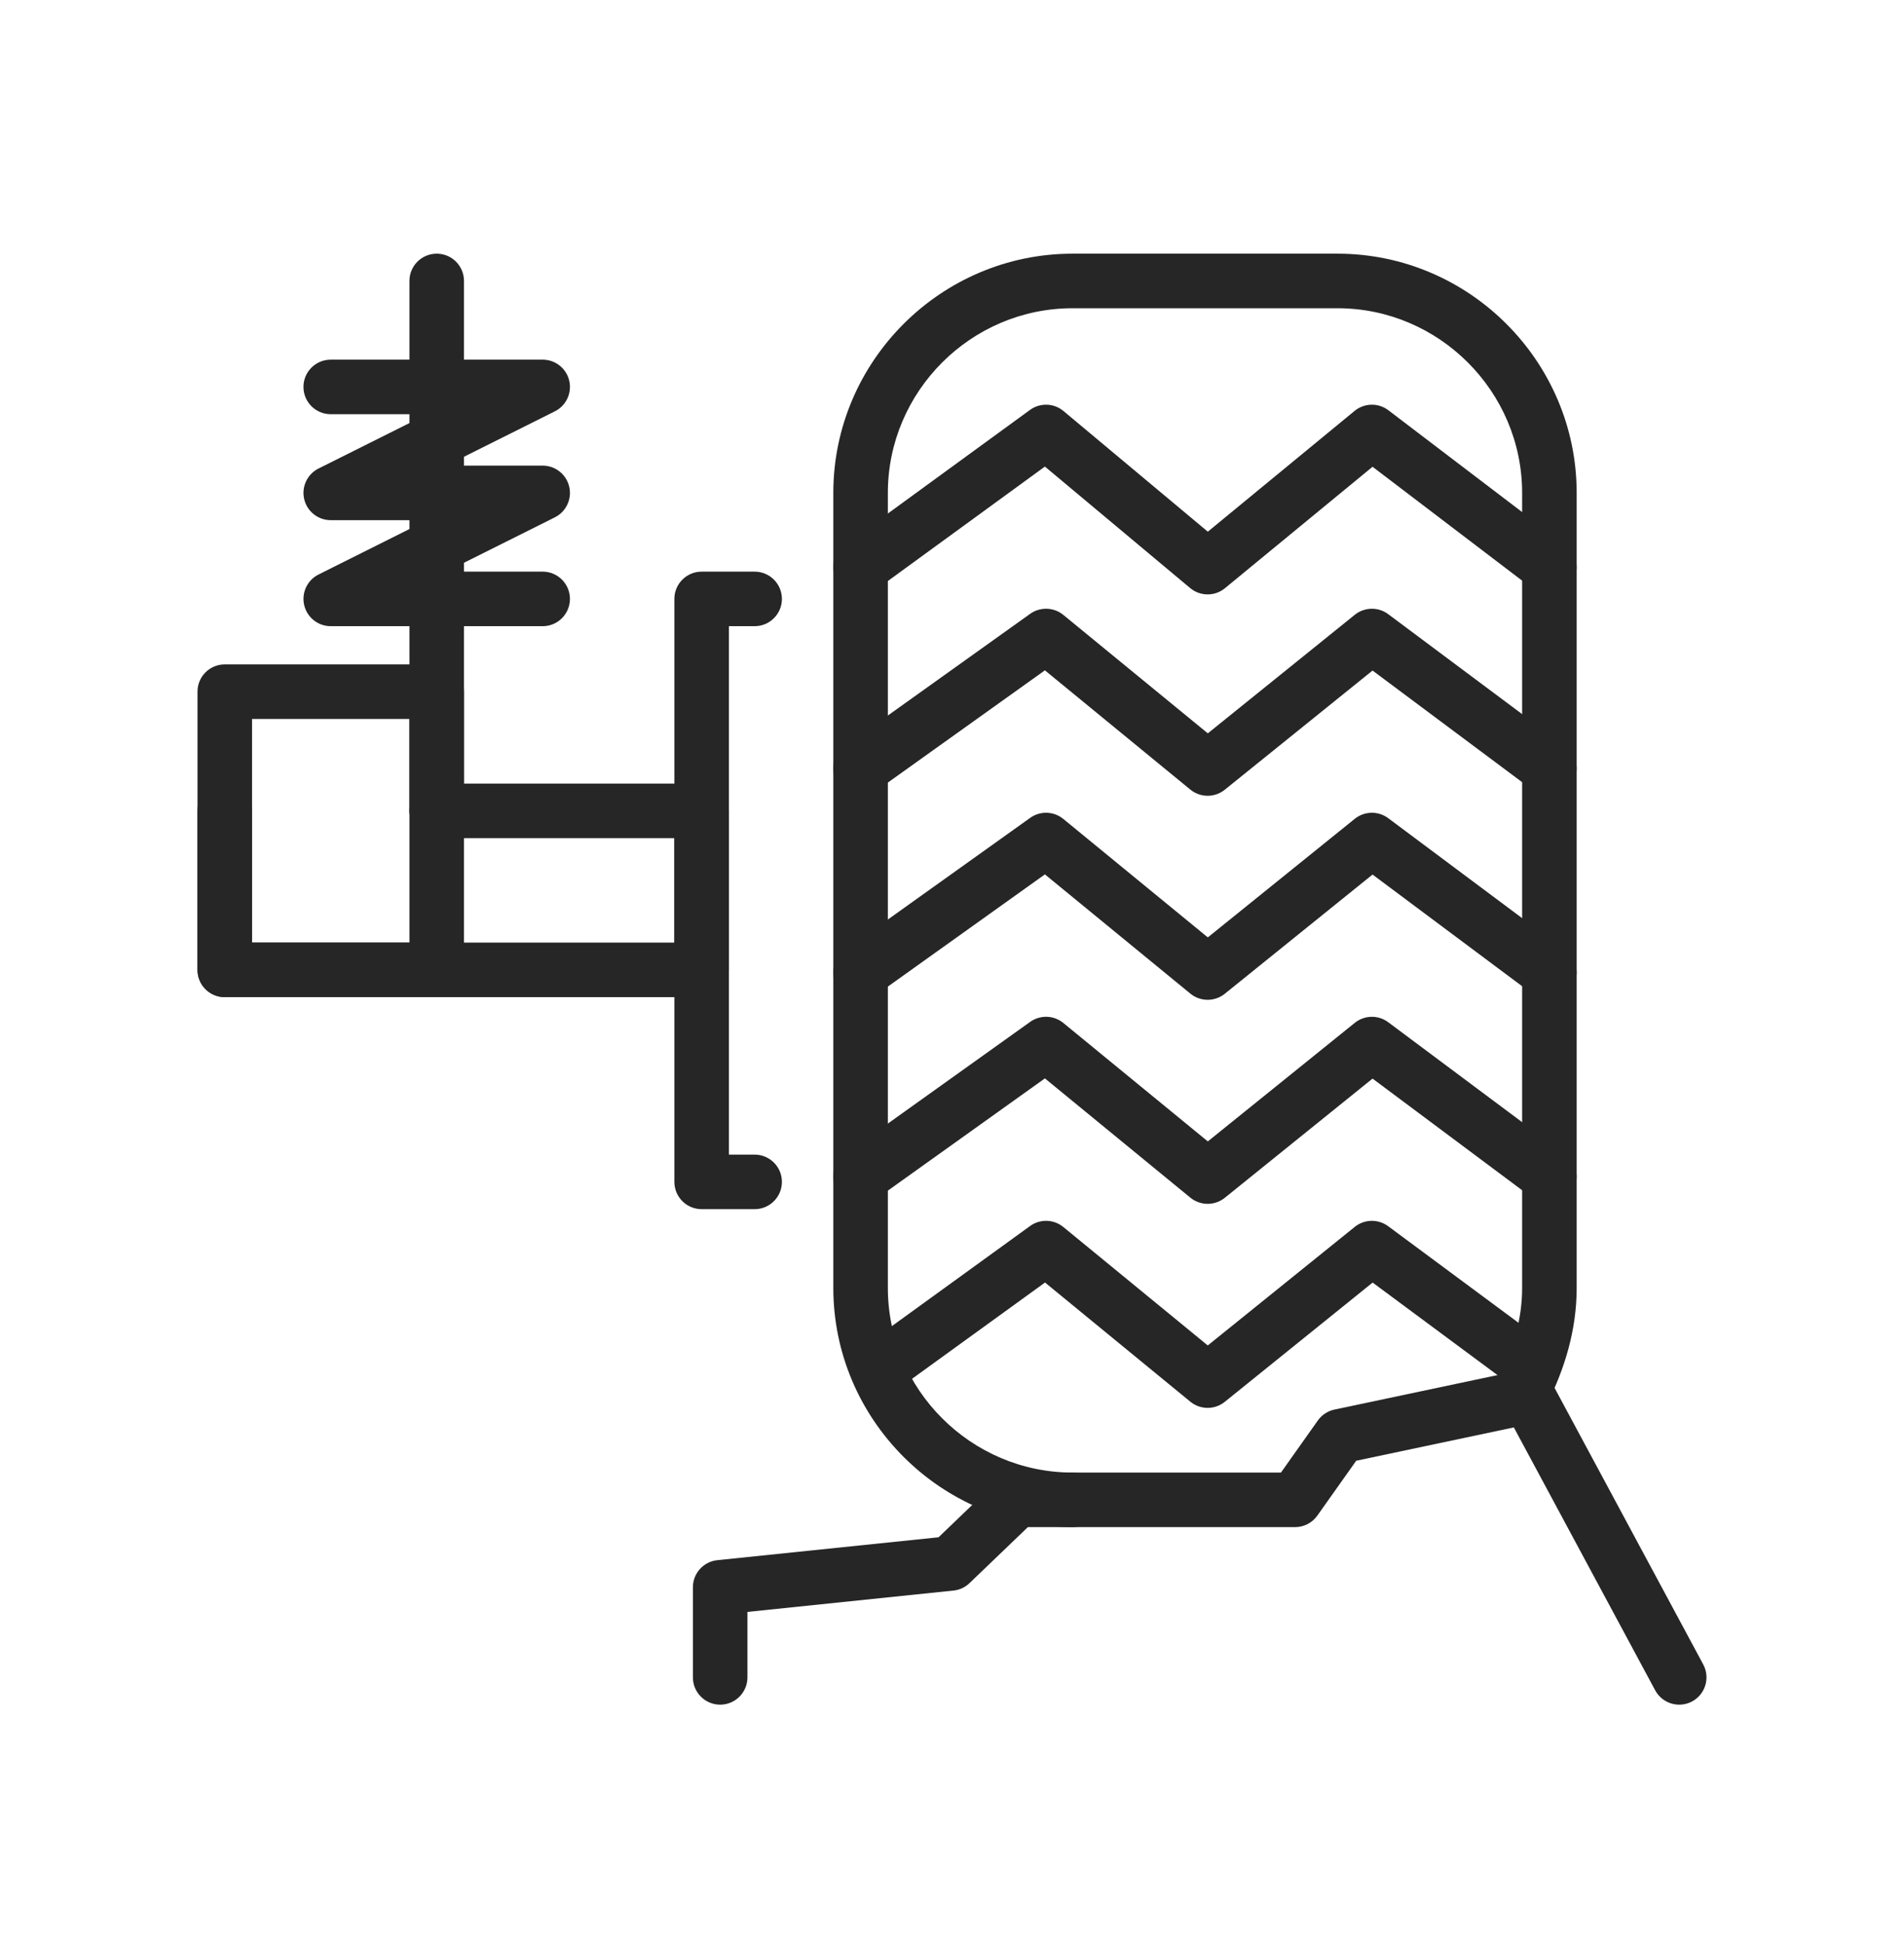
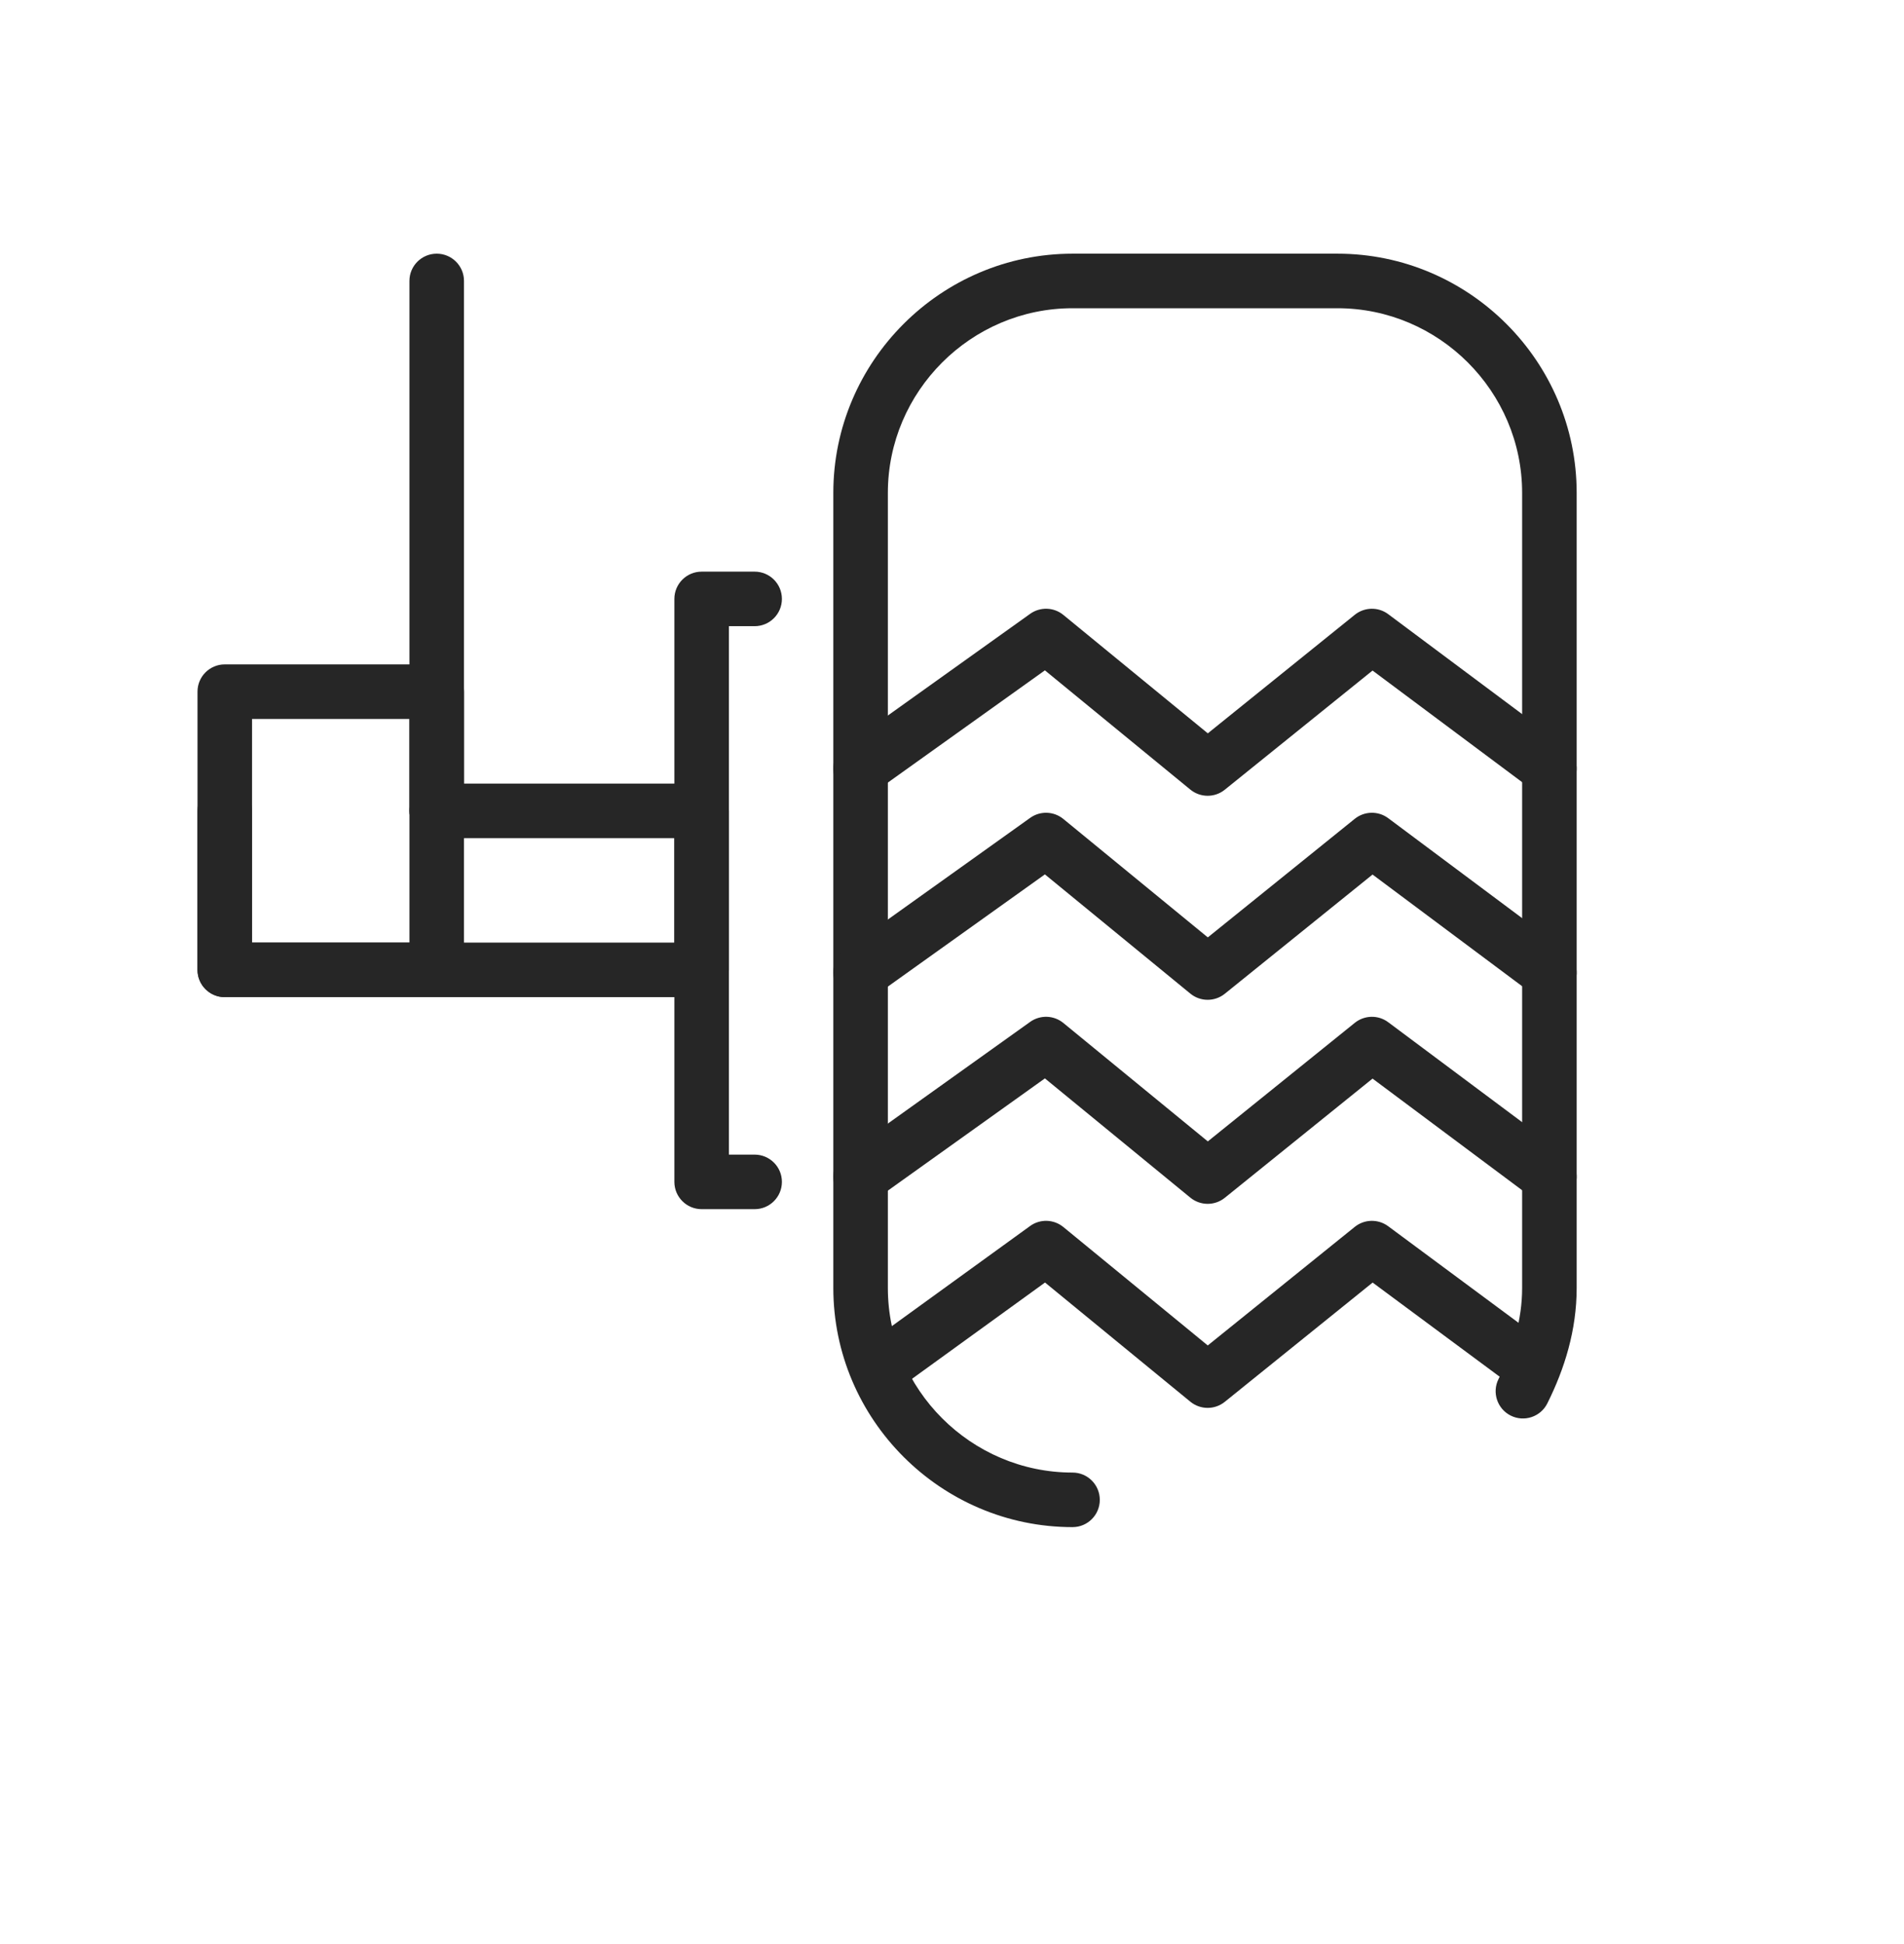
<svg xmlns="http://www.w3.org/2000/svg" width="48" height="49" viewBox="0 0 48 49" fill="none">
  <path fill-rule="evenodd" clip-rule="evenodd" d="M27.039 7.769C24.48 7.769 22.383 9.865 22.383 12.424V32.461C22.383 35.02 24.48 37.116 27.039 37.116C27.419 37.116 27.726 37.424 27.726 37.804C27.726 38.183 27.419 38.491 27.039 38.491C23.721 38.491 21.008 35.779 21.008 32.461V12.424C21.008 9.106 23.721 6.394 27.039 6.394H33.718C37.036 6.394 39.748 9.106 39.748 12.424V32.461C39.748 33.53 39.442 34.504 39.008 35.373C38.838 35.712 38.425 35.85 38.085 35.68C37.746 35.51 37.608 35.097 37.778 34.758C38.145 34.024 38.373 33.261 38.373 32.461V12.424C38.373 9.865 36.277 7.769 33.718 7.769H27.039Z" fill="#262626" />
  <path fill-rule="evenodd" clip-rule="evenodd" d="M17.001 15.096C17.001 14.716 17.309 14.408 17.689 14.408H19.024C19.404 14.408 19.712 14.716 19.712 15.096C19.712 15.475 19.404 15.783 19.024 15.783H18.376V29.102H19.024C19.404 29.102 19.712 29.409 19.712 29.789C19.712 30.169 19.404 30.477 19.024 30.477H17.689C17.309 30.477 17.001 30.169 17.001 29.789V15.096Z" fill="#262626" />
  <path fill-rule="evenodd" clip-rule="evenodd" d="M5.667 19.751C6.046 19.751 6.354 20.059 6.354 20.439V23.758H17.001V21.126H11.01C10.63 21.126 10.322 20.818 10.322 20.439C10.322 20.059 10.63 19.751 11.01 19.751H17.688C18.068 19.751 18.376 20.059 18.376 20.439V24.446C18.376 24.826 18.068 25.133 17.688 25.133H5.667C5.287 25.133 4.979 24.826 4.979 24.446V20.439C4.979 20.059 5.287 19.751 5.667 19.751Z" fill="#262626" />
  <path fill-rule="evenodd" clip-rule="evenodd" d="M11.01 6.394C11.389 6.394 11.697 6.701 11.697 7.081V20.439C11.697 20.818 11.389 21.126 11.01 21.126C10.63 21.126 10.322 20.818 10.322 20.439V7.081C10.322 6.701 10.63 6.394 11.01 6.394Z" fill="#262626" />
-   <path fill-rule="evenodd" clip-rule="evenodd" d="M7.65 9.752C7.65 9.373 7.958 9.065 8.338 9.065H13.681C14 9.065 14.277 9.284 14.35 9.594C14.423 9.905 14.274 10.225 13.989 10.367L11.25 11.736H13.681C14 11.736 14.277 11.956 14.35 12.266C14.423 12.576 14.274 12.896 13.989 13.039L11.25 14.408H13.681C14.061 14.408 14.368 14.716 14.368 15.095C14.368 15.475 14.061 15.783 13.681 15.783H8.338C8.019 15.783 7.742 15.564 7.669 15.253C7.596 14.943 7.745 14.623 8.03 14.481L10.769 13.111H8.338C8.019 13.111 7.742 12.892 7.669 12.582C7.596 12.272 7.745 11.952 8.03 11.809L10.769 10.44H8.338C7.958 10.44 7.65 10.132 7.65 9.752Z" fill="#262626" />
  <path fill-rule="evenodd" clip-rule="evenodd" d="M4.979 17.433C4.979 17.053 5.287 16.746 5.667 16.746H11.01C11.389 16.746 11.697 17.053 11.697 17.433V24.446C11.697 24.826 11.389 25.133 11.01 25.133H5.667C5.287 25.133 4.979 24.826 4.979 24.446V17.433ZM6.354 18.121V23.758H10.322V18.121H6.354Z" fill="#262626" />
-   <path fill-rule="evenodd" clip-rule="evenodd" d="M38.384 34.526C38.683 34.463 38.987 34.604 39.132 34.873L42.939 41.953C43.118 42.287 42.993 42.704 42.659 42.884C42.324 43.064 41.907 42.938 41.727 42.604L38.164 35.978L34.19 36.818L33.21 38.201C33.081 38.383 32.872 38.491 32.649 38.491H25.913L24.442 39.902C24.332 40.008 24.189 40.075 24.037 40.09L18.843 40.628V42.278C18.843 42.658 18.535 42.966 18.156 42.966C17.776 42.966 17.468 42.658 17.468 42.278V40.008C17.468 39.655 17.735 39.36 18.085 39.324L23.661 38.747L25.16 37.308C25.288 37.185 25.459 37.116 25.636 37.116H32.293L33.223 35.803C33.323 35.662 33.473 35.564 33.642 35.528L38.384 34.526Z" fill="#262626" />
-   <path fill-rule="evenodd" clip-rule="evenodd" d="M25.966 10.332C26.221 10.147 26.57 10.158 26.812 10.361L30.449 13.401L34.149 10.357C34.395 10.155 34.749 10.148 35.002 10.341L39.477 13.747C39.779 13.977 39.838 14.409 39.608 14.711C39.378 15.013 38.947 15.071 38.644 14.841L34.602 11.765L30.882 14.825C30.627 15.035 30.258 15.034 30.004 14.822L26.342 11.76L22.101 14.85C21.794 15.074 21.364 15.006 21.14 14.699C20.917 14.392 20.984 13.962 21.291 13.739L25.966 10.332Z" fill="#262626" />
  <path fill-rule="evenodd" clip-rule="evenodd" d="M25.971 15.471C26.224 15.291 26.567 15.302 26.807 15.499L30.449 18.484L34.154 15.496C34.399 15.299 34.746 15.292 34.997 15.48L39.472 18.819C39.776 19.046 39.839 19.477 39.612 19.781C39.385 20.086 38.954 20.148 38.65 19.921L34.602 16.901L30.877 19.905C30.623 20.11 30.261 20.108 30.009 19.902L26.342 16.896L22.096 19.93C21.787 20.15 21.357 20.079 21.136 19.77C20.916 19.461 20.987 19.031 21.296 18.811L25.971 15.471Z" fill="#262626" />
  <path fill-rule="evenodd" clip-rule="evenodd" d="M25.971 20.614C26.224 20.433 26.567 20.445 26.807 20.642L30.449 23.627L34.154 20.638C34.399 20.441 34.746 20.435 34.997 20.622L39.472 23.962C39.776 24.189 39.839 24.62 39.612 24.924C39.385 25.228 38.954 25.291 38.65 25.064L34.602 22.043L30.877 25.048C30.623 25.252 30.261 25.251 30.009 25.044L26.342 22.039L22.096 25.072C21.787 25.293 21.357 25.221 21.136 24.912C20.916 24.603 20.987 24.174 21.296 23.953L25.971 20.614Z" fill="#262626" />
  <path fill-rule="evenodd" clip-rule="evenodd" d="M25.971 25.756C26.224 25.576 26.567 25.587 26.807 25.784L30.449 28.769L34.154 25.781C34.399 25.584 34.746 25.577 34.997 25.765L39.472 29.104C39.776 29.331 39.839 29.762 39.612 30.067C39.385 30.371 38.954 30.433 38.65 30.206L34.602 27.186L30.877 30.191C30.623 30.395 30.261 30.393 30.009 30.187L26.342 27.181L22.096 30.215C21.787 30.436 21.357 30.364 21.136 30.055C20.916 29.746 20.987 29.317 21.296 29.096L25.971 25.756Z" fill="#262626" />
  <path fill-rule="evenodd" clip-rule="evenodd" d="M25.968 30.902C26.221 30.718 26.565 30.729 26.807 30.927L30.448 33.912L34.154 30.923C34.398 30.727 34.743 30.72 34.995 30.906L38.602 33.578C38.907 33.804 38.971 34.234 38.745 34.539C38.519 34.844 38.088 34.908 37.783 34.682L34.604 32.327L30.877 35.333C30.623 35.538 30.261 35.536 30.009 35.33L26.345 32.326L22.9 34.82C22.593 35.043 22.163 34.974 21.94 34.667C21.718 34.359 21.786 33.929 22.094 33.707L25.968 30.902Z" fill="#262626" />
</svg>